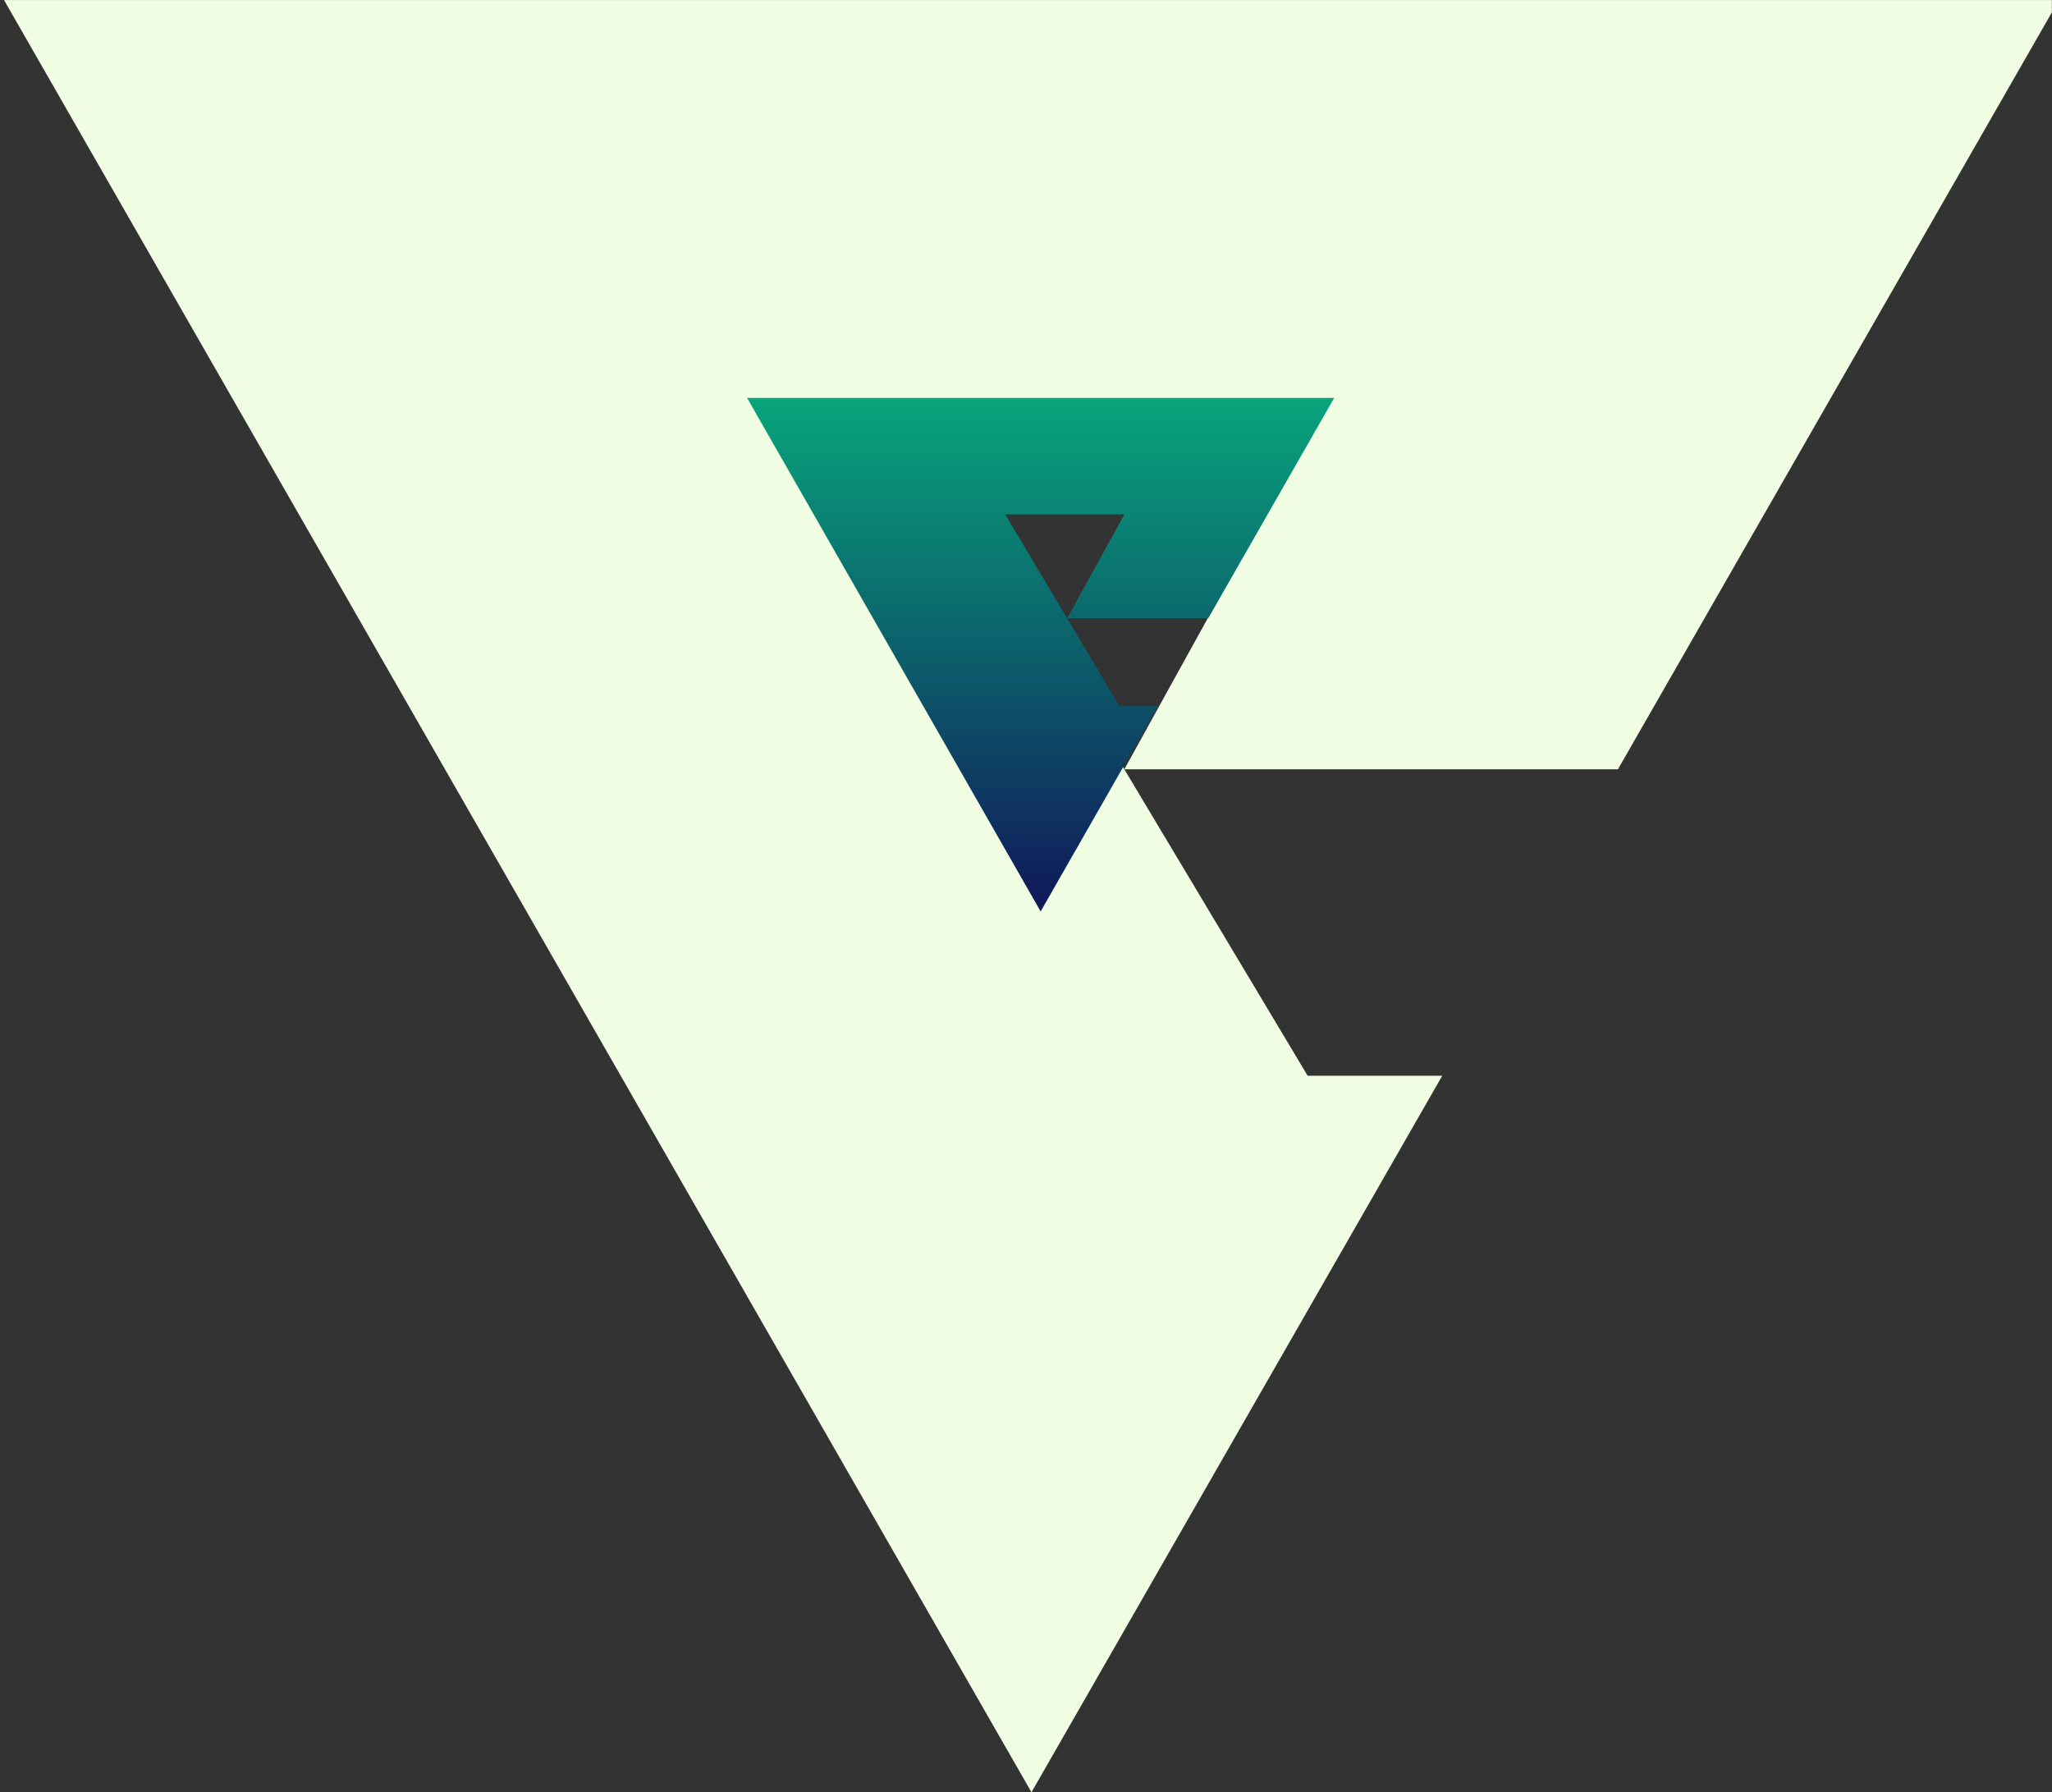
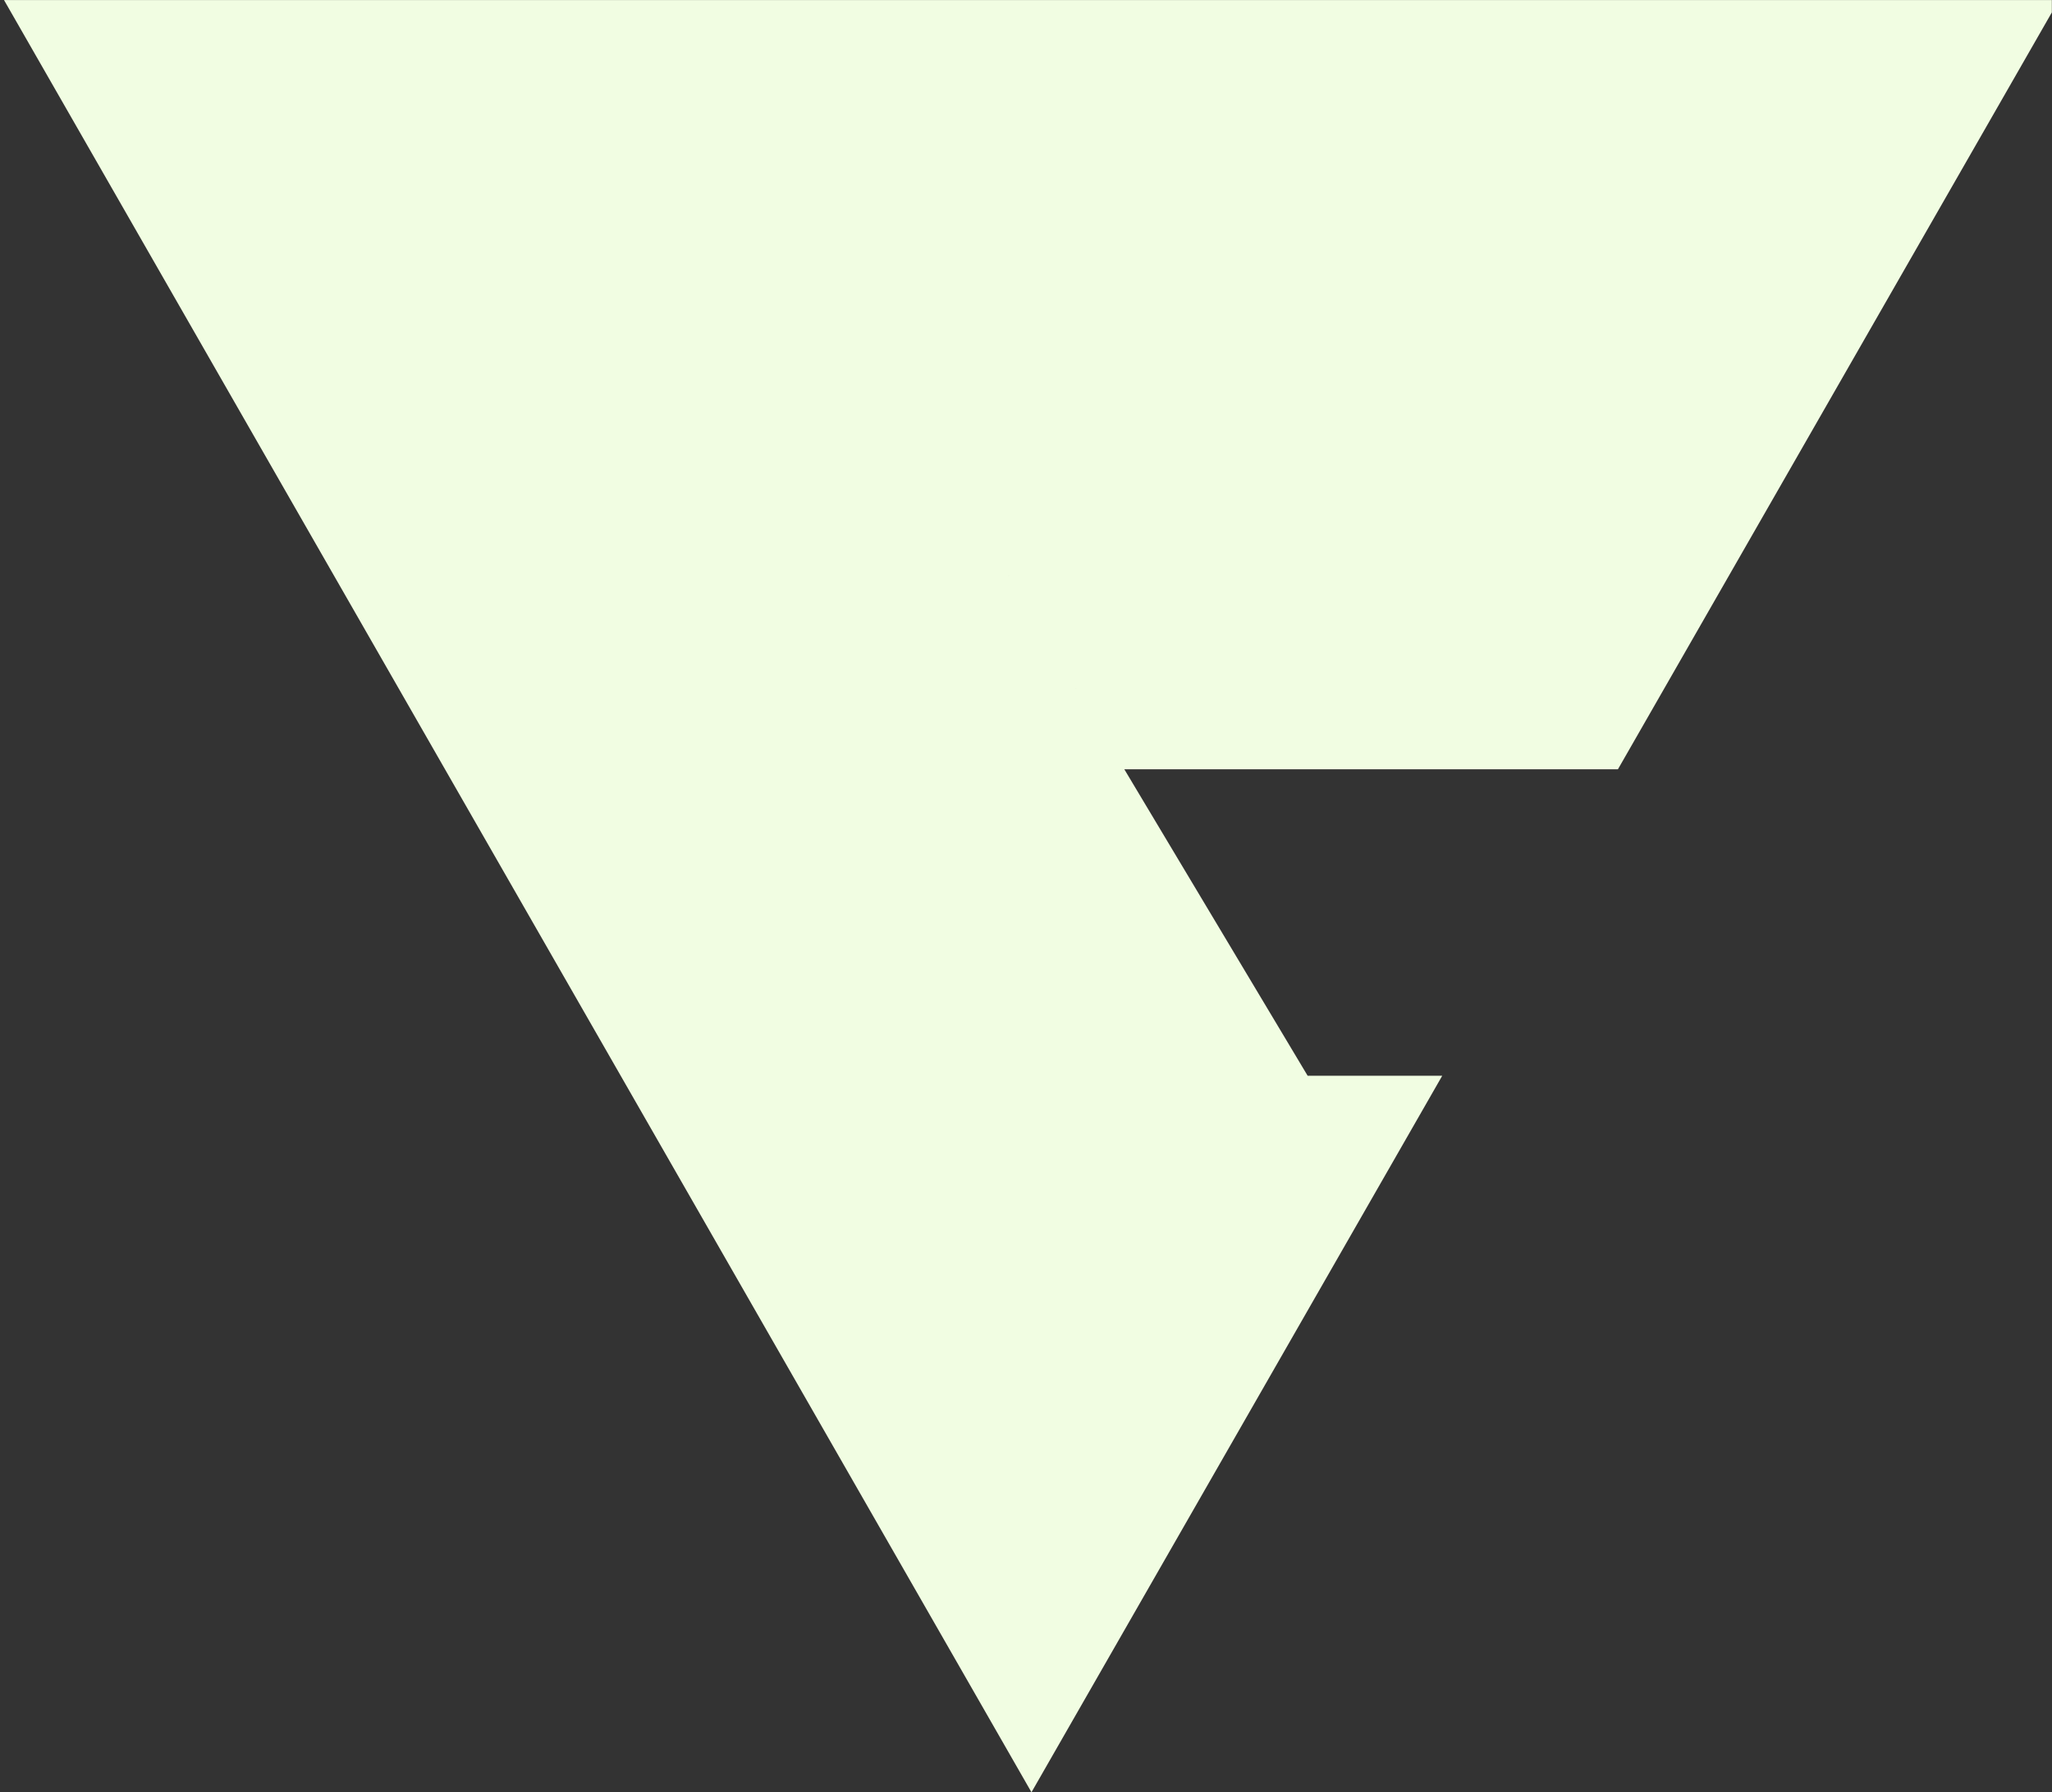
<svg xmlns="http://www.w3.org/2000/svg" xmlns:ns1="http://www.serif.com/" width="100%" height="100%" viewBox="0 0 3584 3130" version="1.1" xml:space="preserve" style="fill-rule:evenodd;clip-rule:evenodd;stroke-linejoin:round;stroke-miterlimit:2;">
  <rect x="0" y="0" width="3584" height="3130" fill="#333333" stroke="none" />
  <g transform="matrix(1,0,0,1,-1178,-2718.42)">
    <g id="Eps-Icon" ns1:id="Eps Icon" transform="matrix(23.121,0,0,22.681,-70.55,1470.96)">
      <rect x="54" y="55" width="155" height="138" style="fill:none;" />
      <clipPath id="_clip1">
        <rect x="54" y="55" width="155" height="138" />
      </clipPath>
      <g clip-path="url(#_clip1)">
        <g transform="matrix(0.168,-2.95828e-33,2.90196e-33,-0.171,-150.413,214.376)">
-           <path d="M1218.55,932L1680.55,125L1865.25,447.632L1804.73,447.632L1624.77,748.899L1812.37,748.899L1722.3,585.628L1944.25,585.628L2142.55,932L1218.55,932" style="fill:rgb(241,253,226);" />
+           <path d="M1218.55,932L1680.55,125L1865.25,447.632L1804.73,447.632L1624.77,748.899L1722.3,585.628L1944.25,585.628L2142.55,932L1218.55,932" style="fill:rgb(241,253,226);" />
        </g>
        <g transform="matrix(0.048,-8.45257e-34,8.29167e-34,-0.049,51.945,131.305)">
-           <path d="M1218.55,932L1680.55,125L1865.25,447.632L1804.73,447.632L1624.77,748.899L1812.37,748.899L1722.3,585.628L1944.25,585.628L2142.55,932L1218.55,932" style="fill:url(#_Linear2);" />
-         </g>
+           </g>
      </g>
    </g>
  </g>
  <defs>
    <linearGradient id="_Linear2" x1="0" y1="0" x2="1" y2="0" gradientUnits="userSpaceOnUse" gradientTransform="matrix(4.94145e-14,807,-704.815,4.31575e-14,1680.55,125)">
      <stop offset="0" style="stop-color:rgb(16,24,90);stop-opacity:1" />
      <stop offset="1" style="stop-color:rgb(8,164,123);stop-opacity:1" />
    </linearGradient>
  </defs>
</svg>